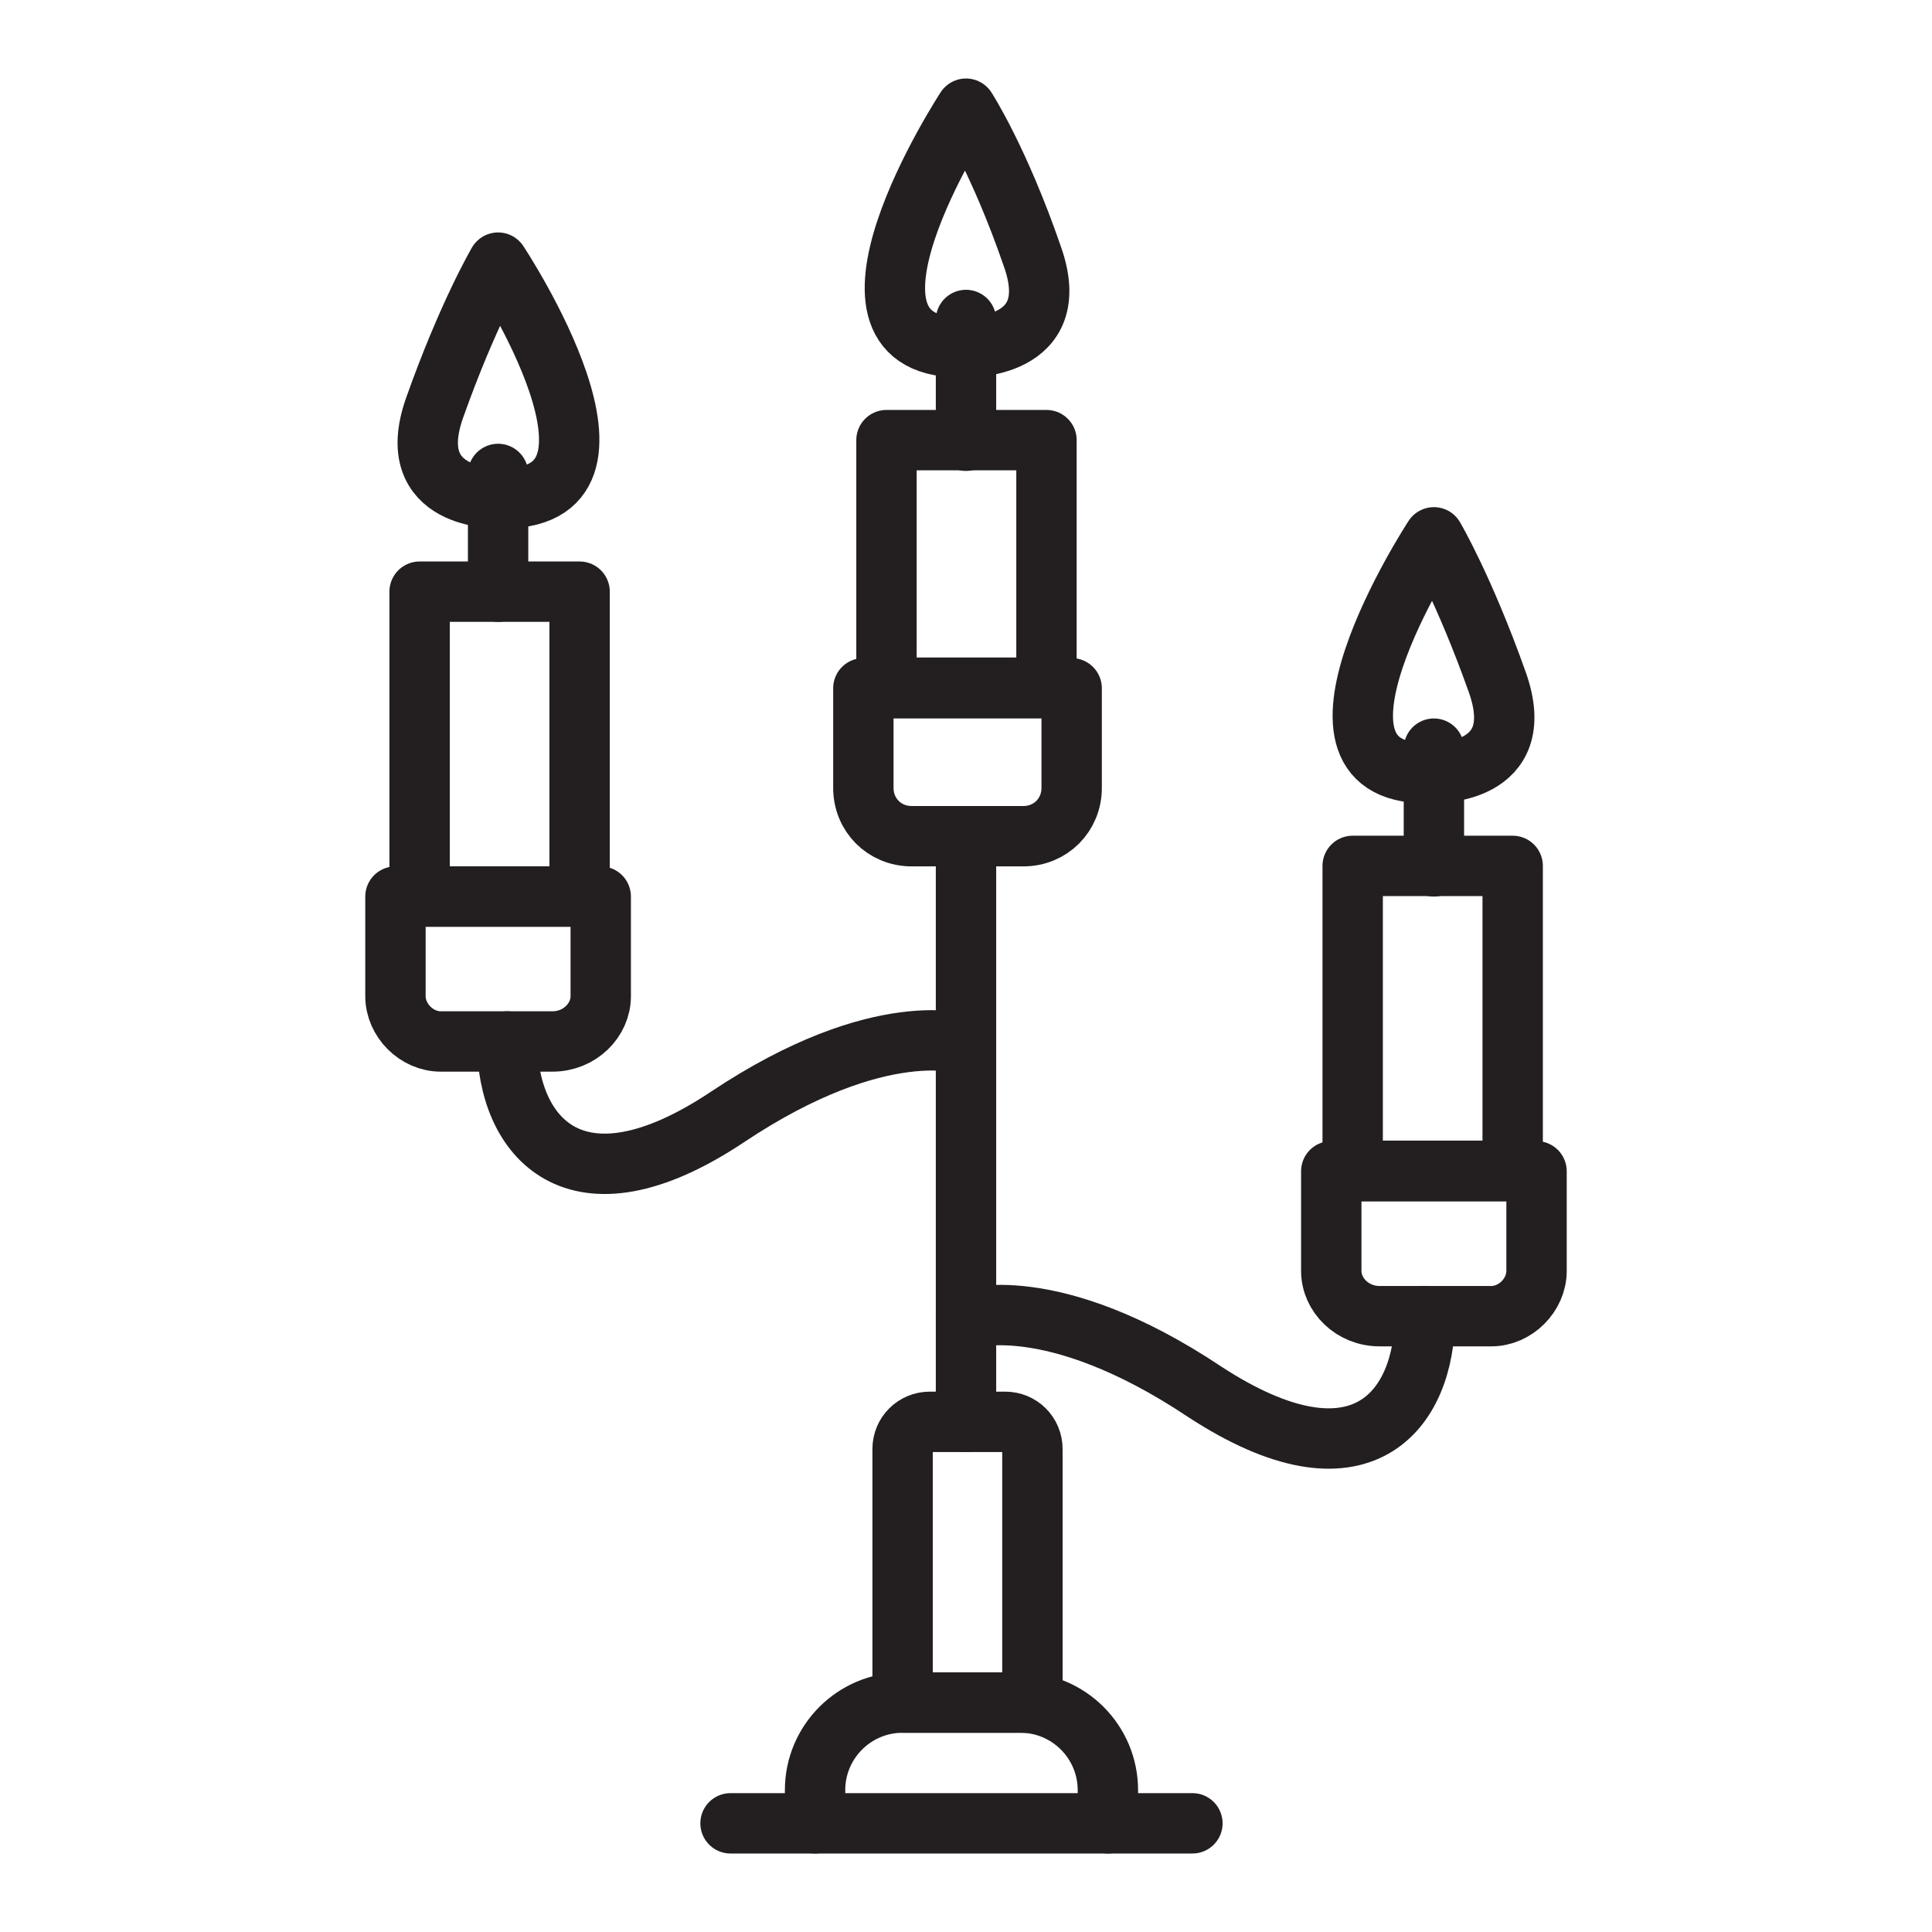
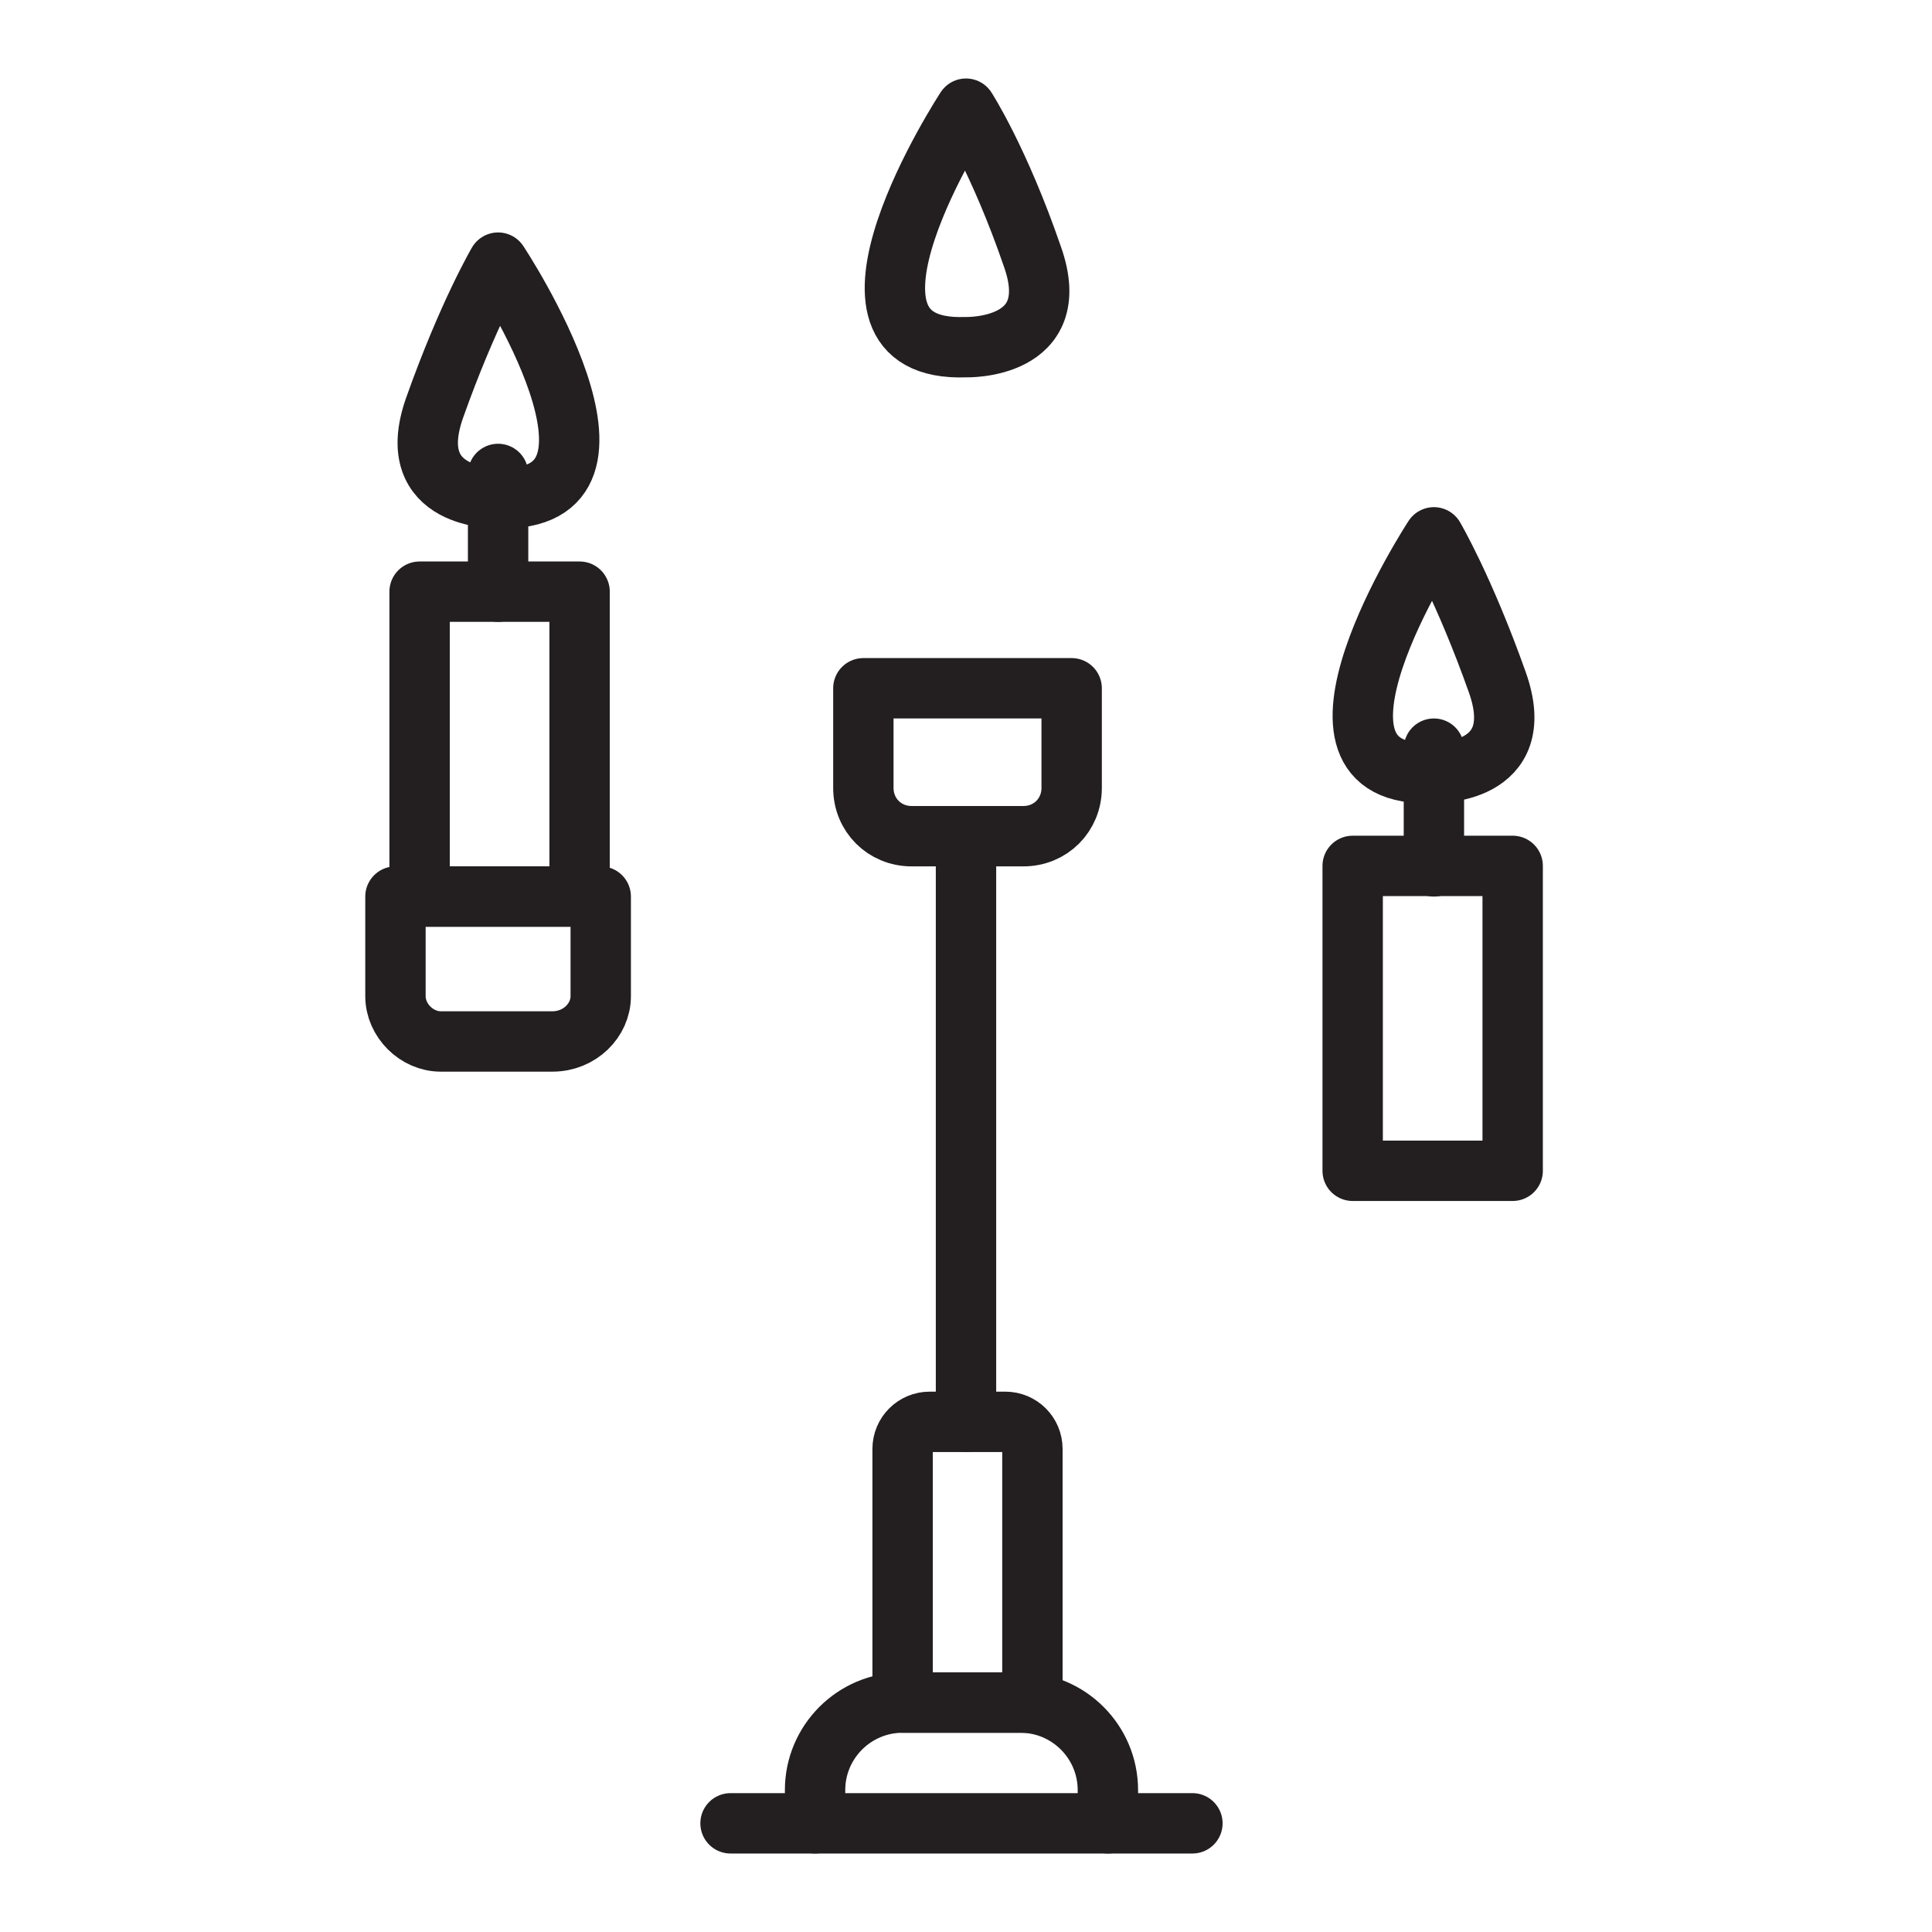
<svg xmlns="http://www.w3.org/2000/svg" version="1.0" id="Layer_1" x="0px" y="0px" viewBox="0 0 64 64" style="enable-background:new 0 0 64 64;" xml:space="preserve">
  <style type="text/css"> .st0{fill:none;stroke:#231F20;stroke-width:2;stroke-linecap:round;stroke-linejoin:round;stroke-miterlimit:10;} </style>
  <g>
    <path class="st0" d="M27,60.4v-1.1c0-1.6,1.3-2.9,2.9-2.9h3.9c1.6,0,2.9,1.3,2.9,2.9v1.1" />
-     <path class="st0" d="M32,34.6c0,0-2.8-1-7.9,2.4s-7.3,0.6-7.3-2.5" />
    <path class="st0" d="M18.3,34.5h-3.7c-0.8,0-1.5-0.7-1.5-1.5v-3.3h6.8V33C19.9,33.8,19.2,34.5,18.3,34.5z" />
    <path class="st0" d="M16.5,16.5c0,0-3.2,0.1-2.1-3c1.1-3.1,2.1-4.8,2.1-4.8S21.8,16.7,16.5,16.5z" />
    <line class="st0" x1="16.5" y1="15.7" x2="16.5" y2="19.6" />
    <rect x="13.9" y="19.6" class="st0" width="5.3" height="10.1" />
    <path class="st0" d="M33.3,47.1h-2.5c-0.5,0-0.9,0.4-0.9,0.9v8.4h4.3V48C34.2,47.5,33.8,47.1,33.3,47.1z" />
    <path class="st0" d="M30.2,27.7h3.7c0.9,0,1.6-0.7,1.6-1.6v-3.3h-6.9v3.3C28.6,27,29.3,27.7,30.2,27.7z" />
    <path class="st0" d="M32,11.5c0,0,3.3,0.1,2.2-3C33.1,5.3,32,3.6,32,3.6S26.7,11.7,32,11.5z" />
-     <line class="st0" x1="32" y1="10.6" x2="32" y2="14.6" />
-     <rect x="29.4" y="14.6" transform="matrix(-1 -4.459689e-11 4.459689e-11 -1 64.066 37.38)" class="st0" width="5.3" height="8.2" />
    <line class="st0" x1="32" y1="47.1" x2="32" y2="27.7" />
    <line class="st0" x1="24.2" y1="60.4" x2="39.5" y2="60.4" />
-     <path class="st0" d="M32,43.7c0,0,2.8-1,7.9,2.4c5.2,3.4,7.3,0.6,7.3-2.5" />
-     <path class="st0" d="M45.7,43.6h3.7c0.8,0,1.5-0.7,1.5-1.5v-3.3h-6.8v3.3C44.1,42.9,44.8,43.6,45.7,43.6z" />
    <path class="st0" d="M47.5,25.6c0,0,3.2,0.1,2.1-3c-1.1-3.1-2.1-4.8-2.1-4.8S42.2,25.9,47.5,25.6z" />
    <line class="st0" x1="47.5" y1="24.8" x2="47.5" y2="28.7" />
    <rect x="44.9" y="28.7" transform="matrix(-1 -4.458535e-11 4.458535e-11 -1 95.009 67.484)" class="st0" width="5.3" height="10.1" />
  </g>
</svg>